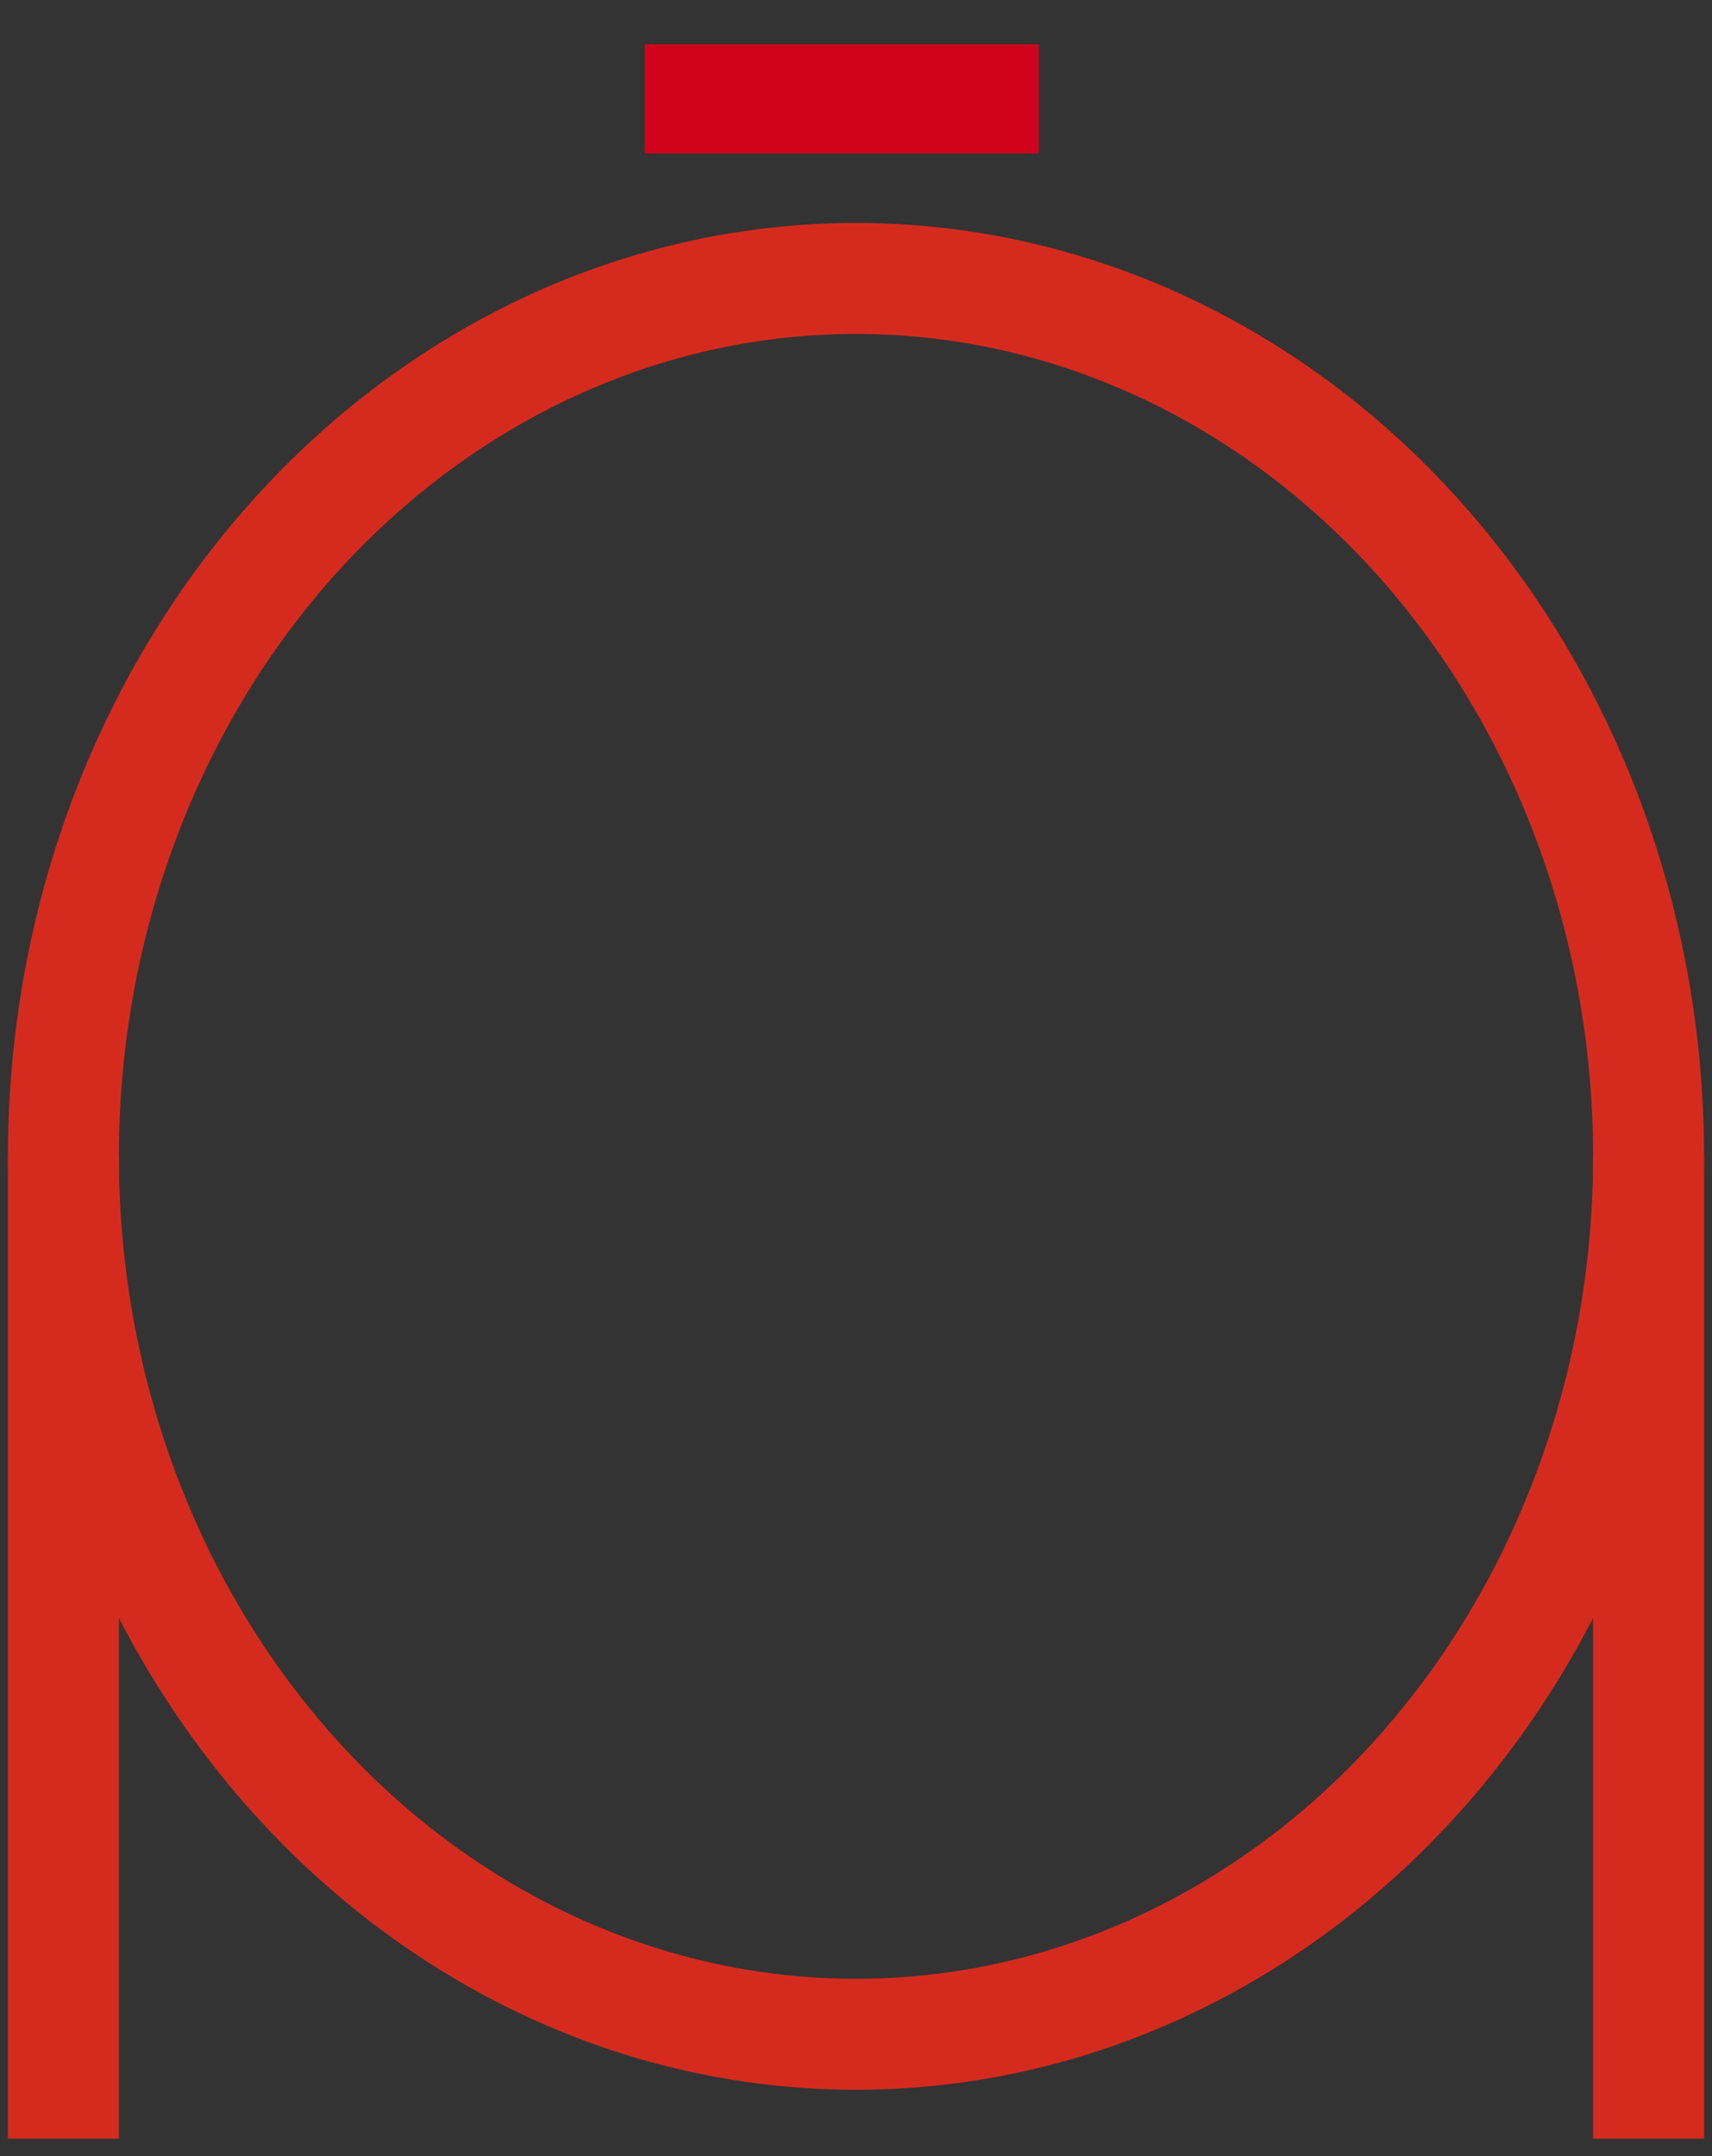
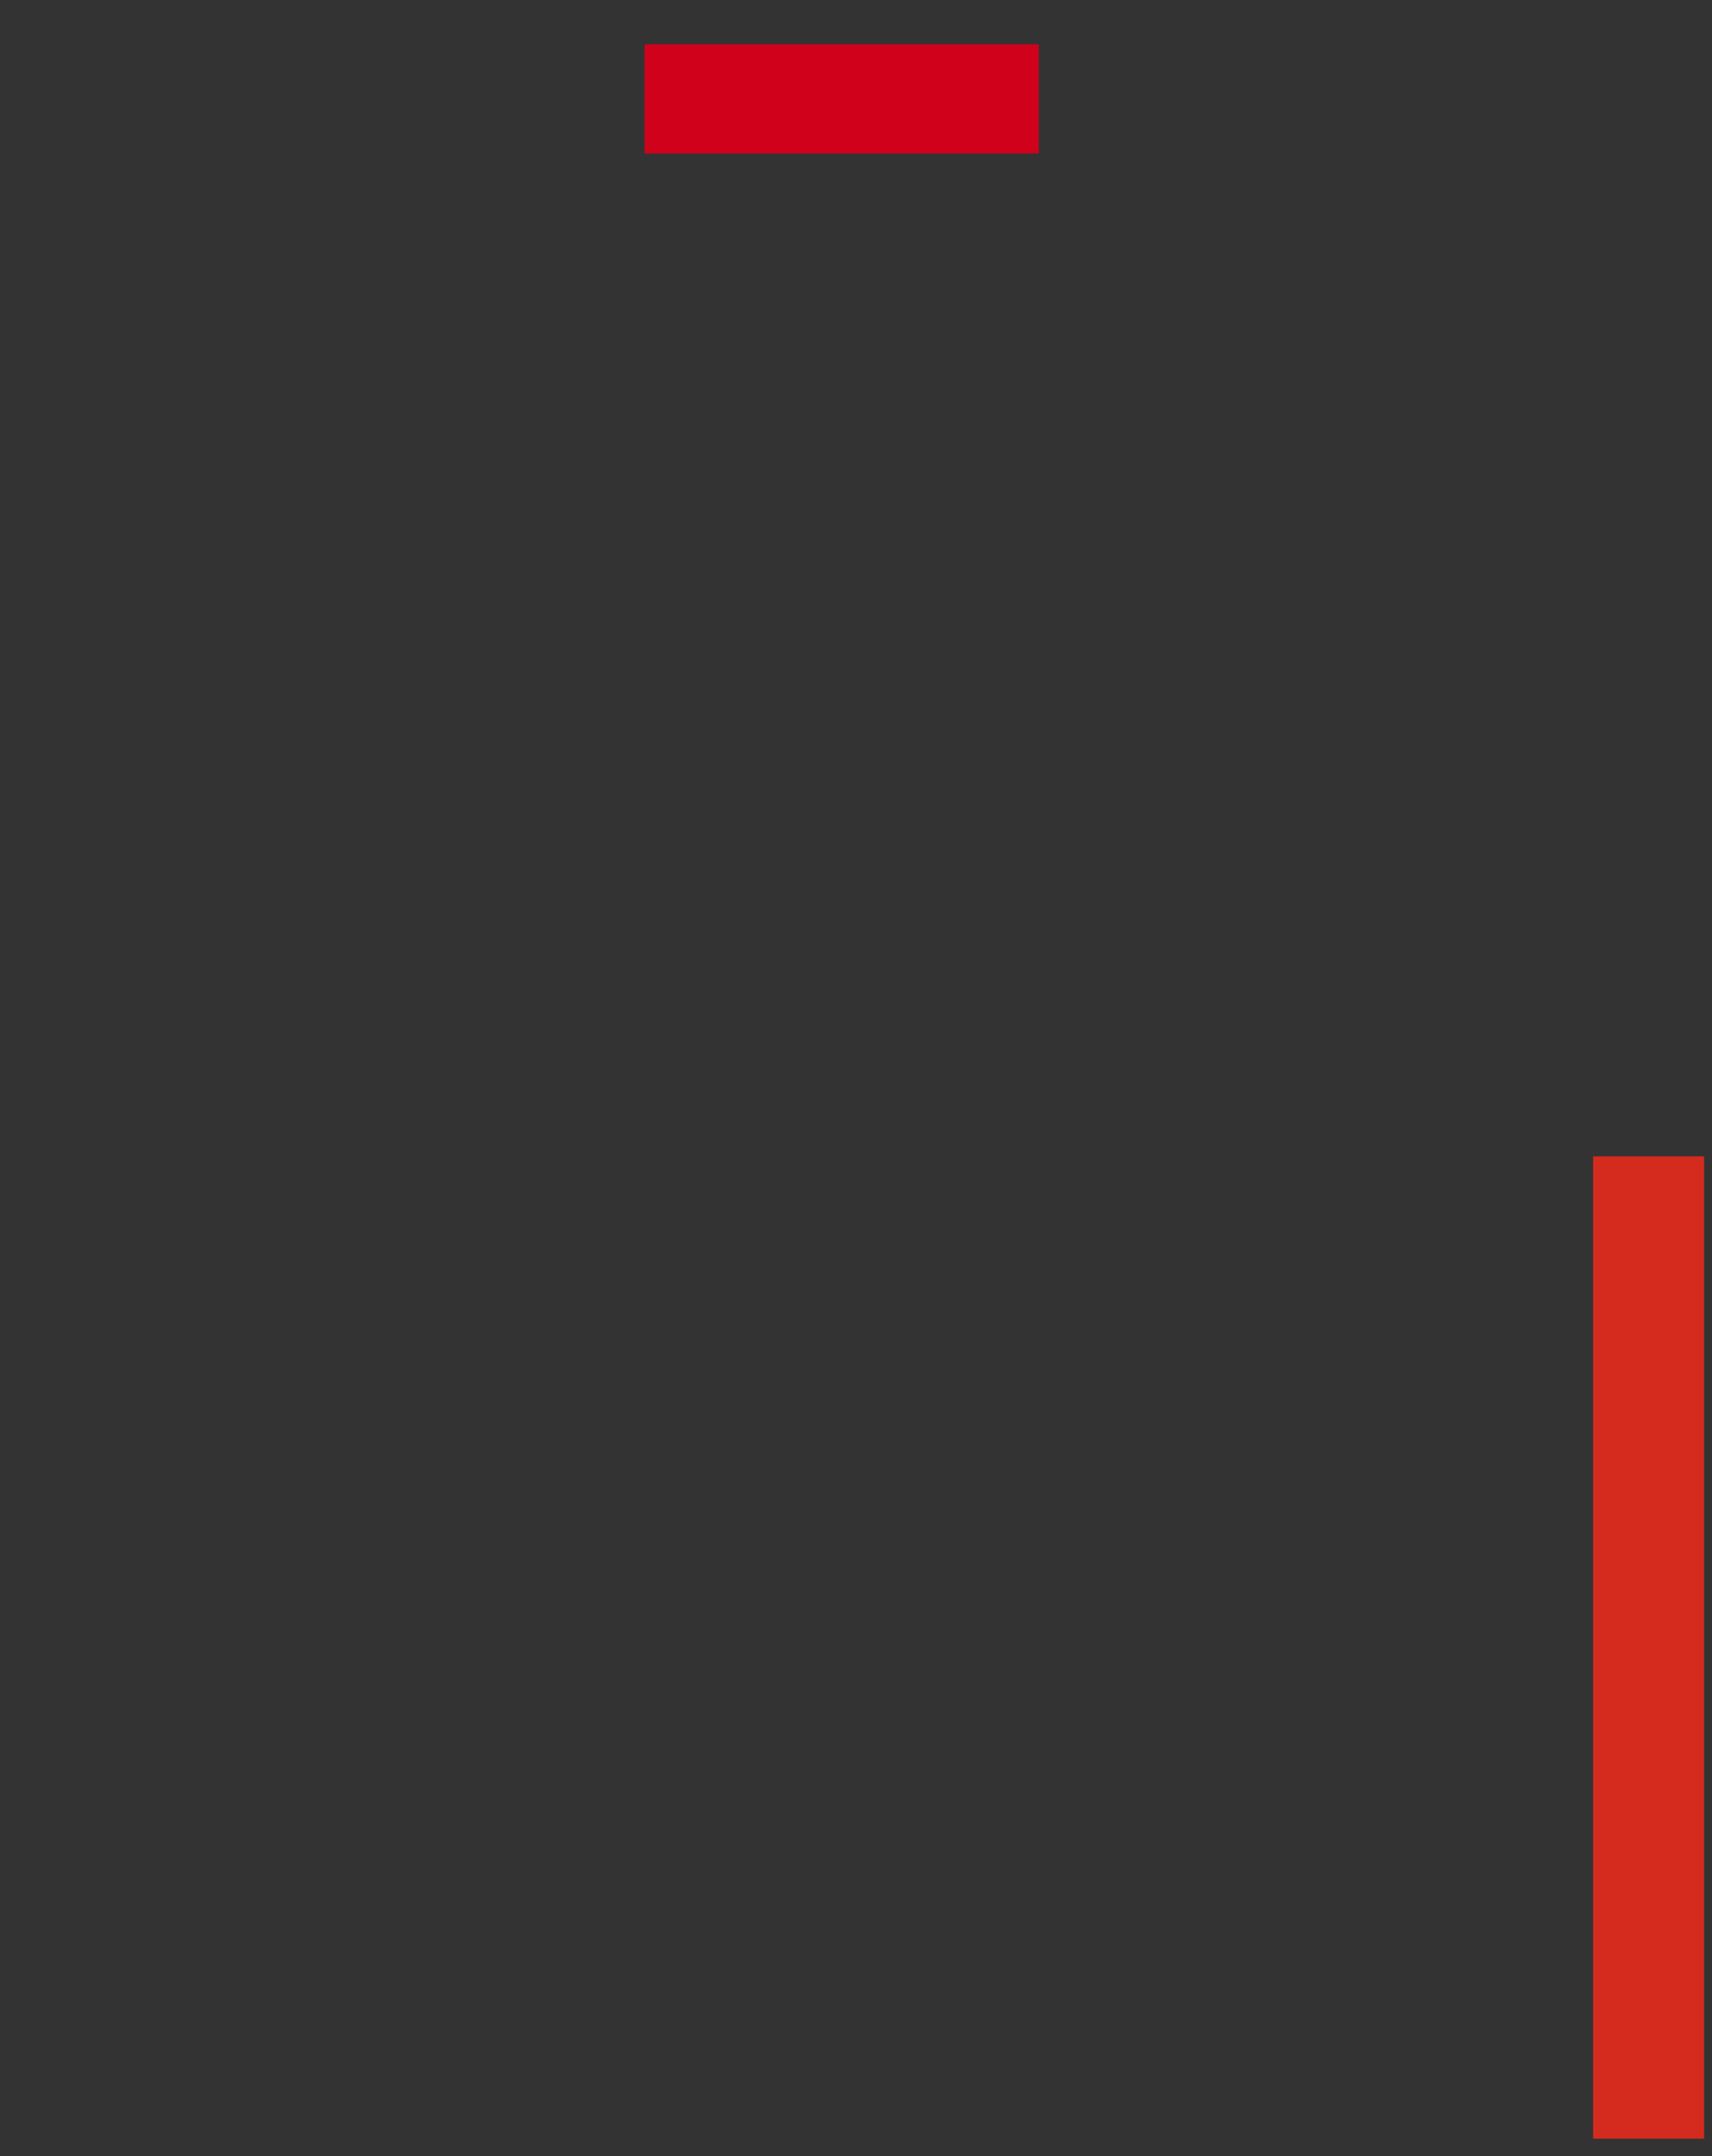
<svg xmlns="http://www.w3.org/2000/svg" width="27px" height="34px" viewBox="0 0 27 34" version="1.1">
  <rect x="0" y="0" width="27" height="34" fill="#333333" stroke="none" />
  <title>Group 47</title>
  <desc>Created with Sketch.</desc>
  <defs />
  <g id="07_HomeSegmentos" stroke="none" stroke-width="1" fill="none" fill-rule="evenodd">
    <g id="1500_07_HomeSegmentos_01Particular" transform="translate(-740, -917)">
      <g id="Group-52" transform="translate(154, 756)">
        <g id="Group-51" transform="translate(0, 135.118)">
          <g id="Group-44" transform="translate(500, 0)">
            <g id="Group-47" transform="translate(87, 26.581)">
-               <ellipse id="Oval-3" stroke="#D52B1E" stroke-width="1.75" cx="12.5" cy="17.536" rx="12.5" ry="13.844" />
              <path d="M25,17.536 L25,33.026" id="Path-3" stroke="#D52B1E" stroke-width="1.75" fill="#FFFFFF" />
-               <path d="M0,17.536 L0,33.026" id="Path-3" stroke="#D52B1E" stroke-width="1.75" fill="#FFFFFF" />
              <polygon id="Path-3" fill="#D0021B" points="9.167 1.721 15.383 1.721 15.383 0 9.167 3.82173546e-16" />
            </g>
          </g>
        </g>
      </g>
    </g>
  </g>
</svg>